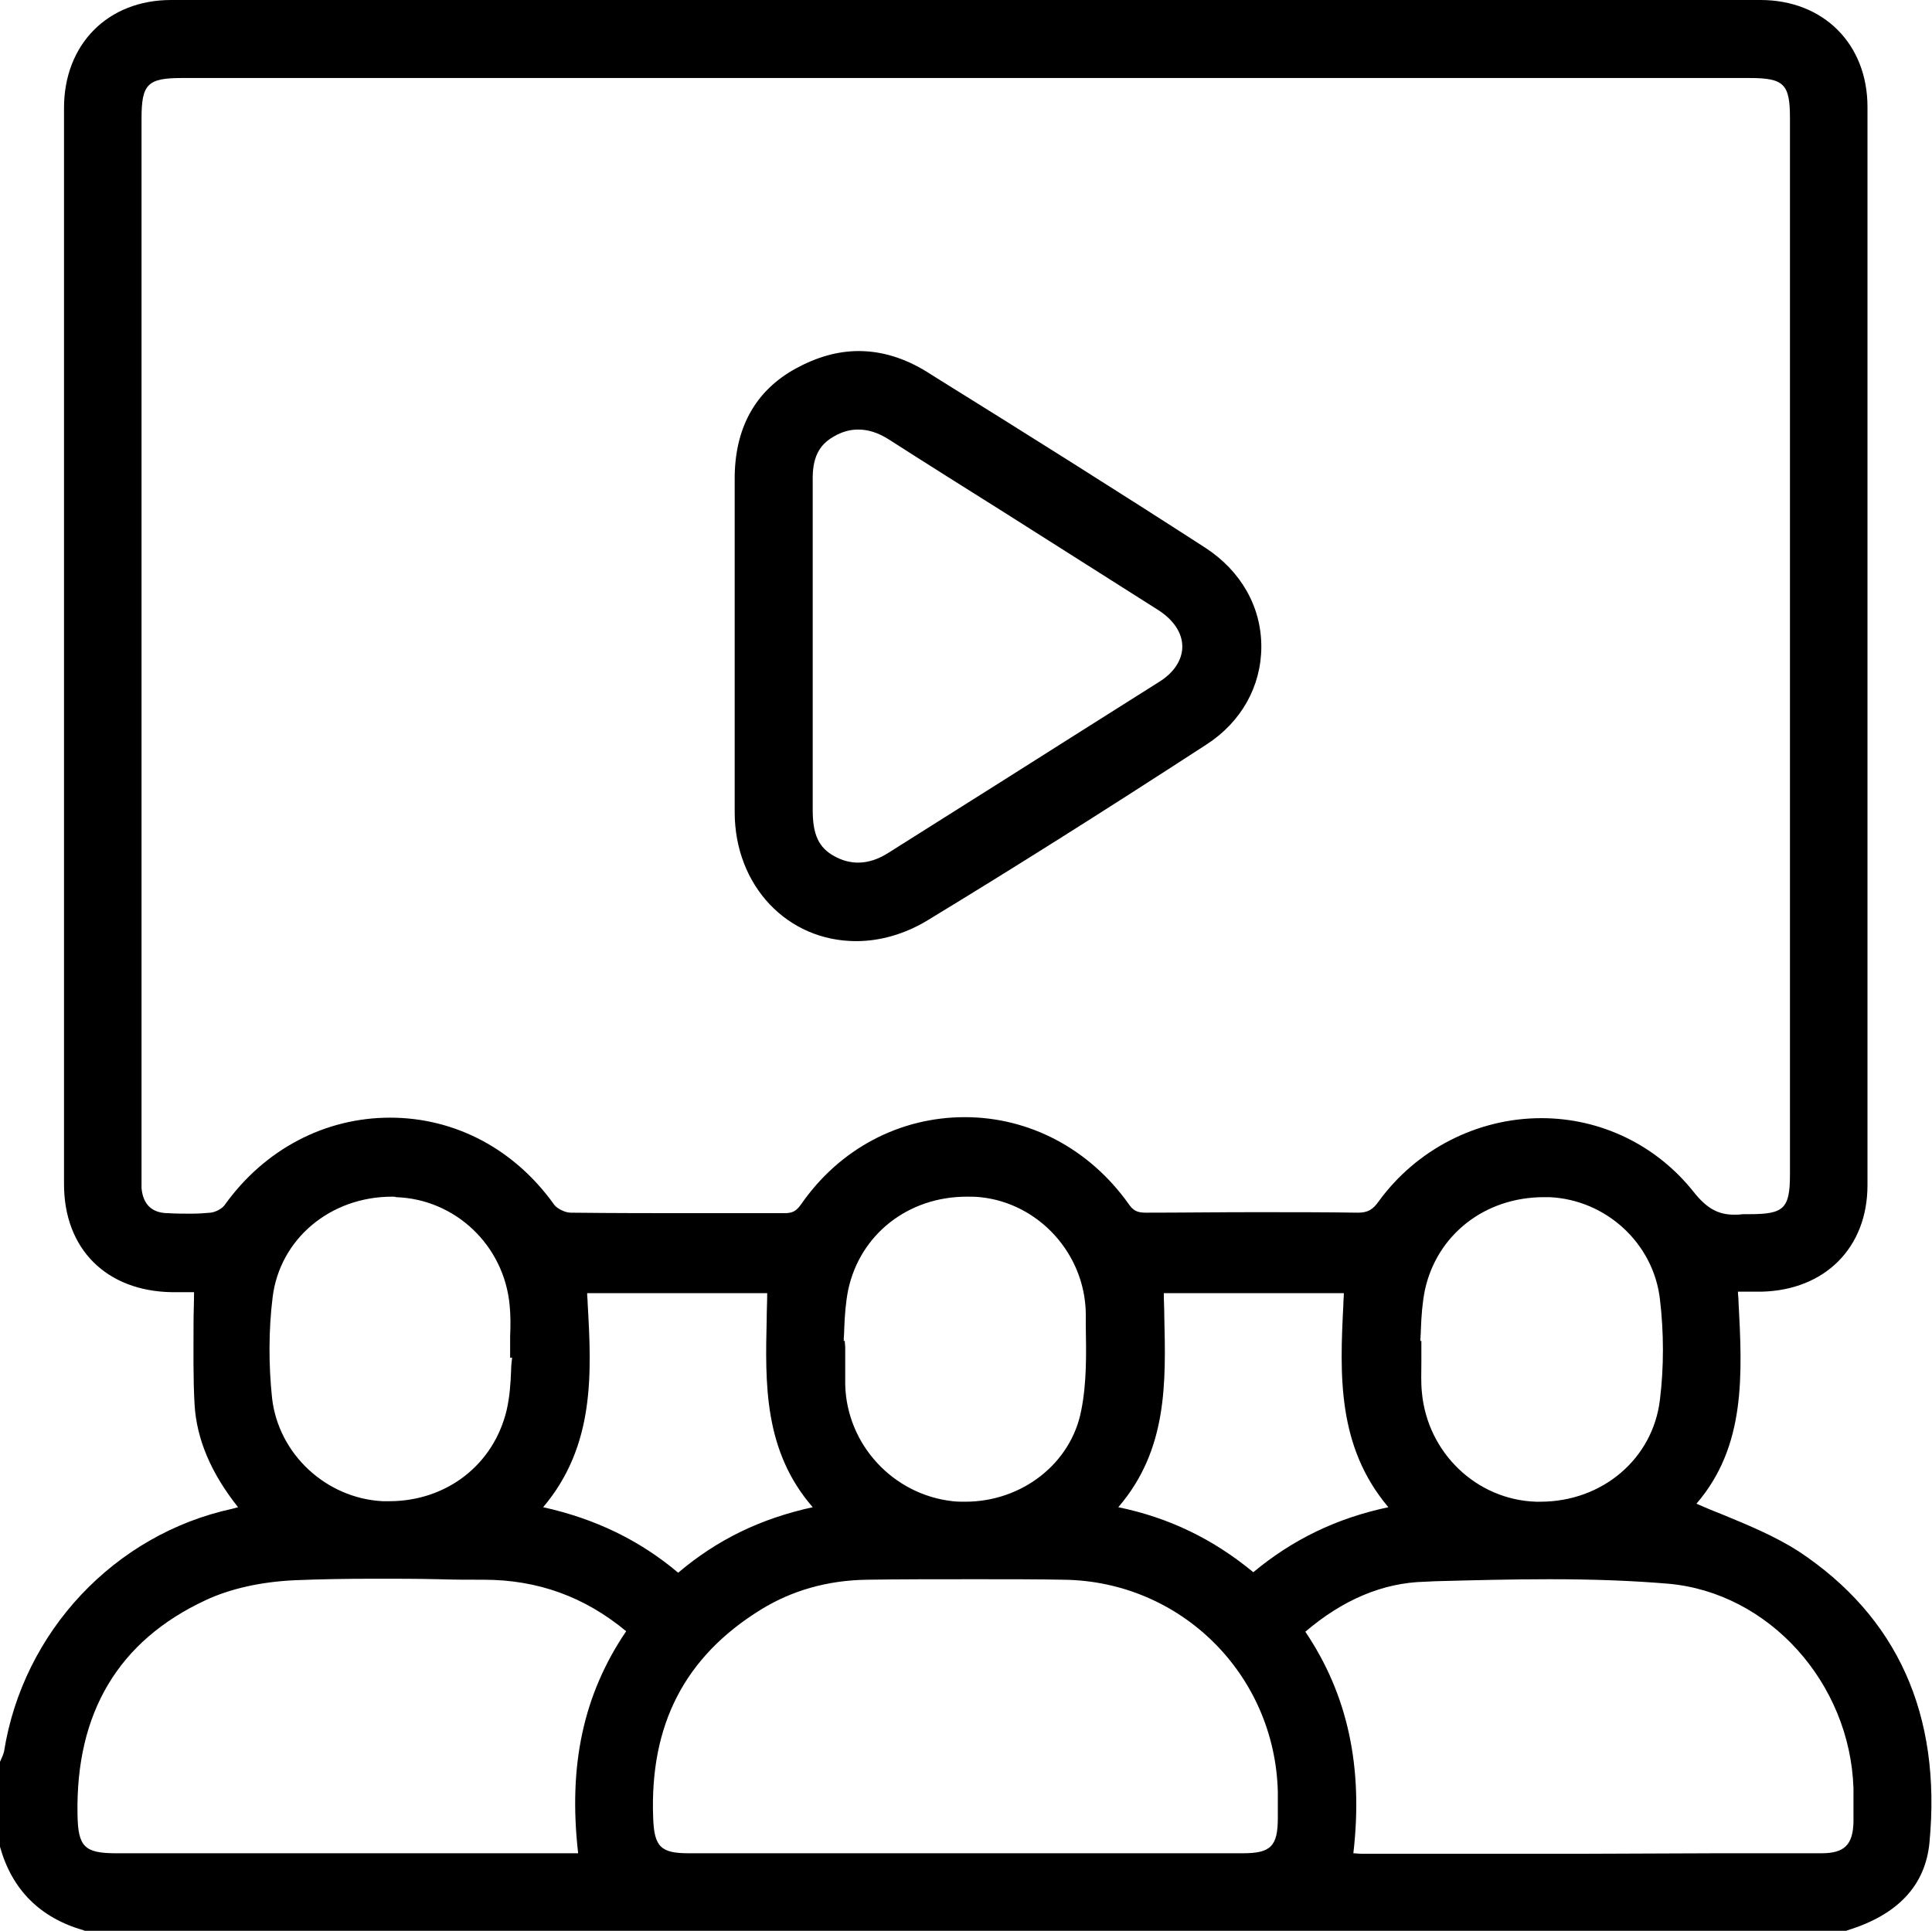
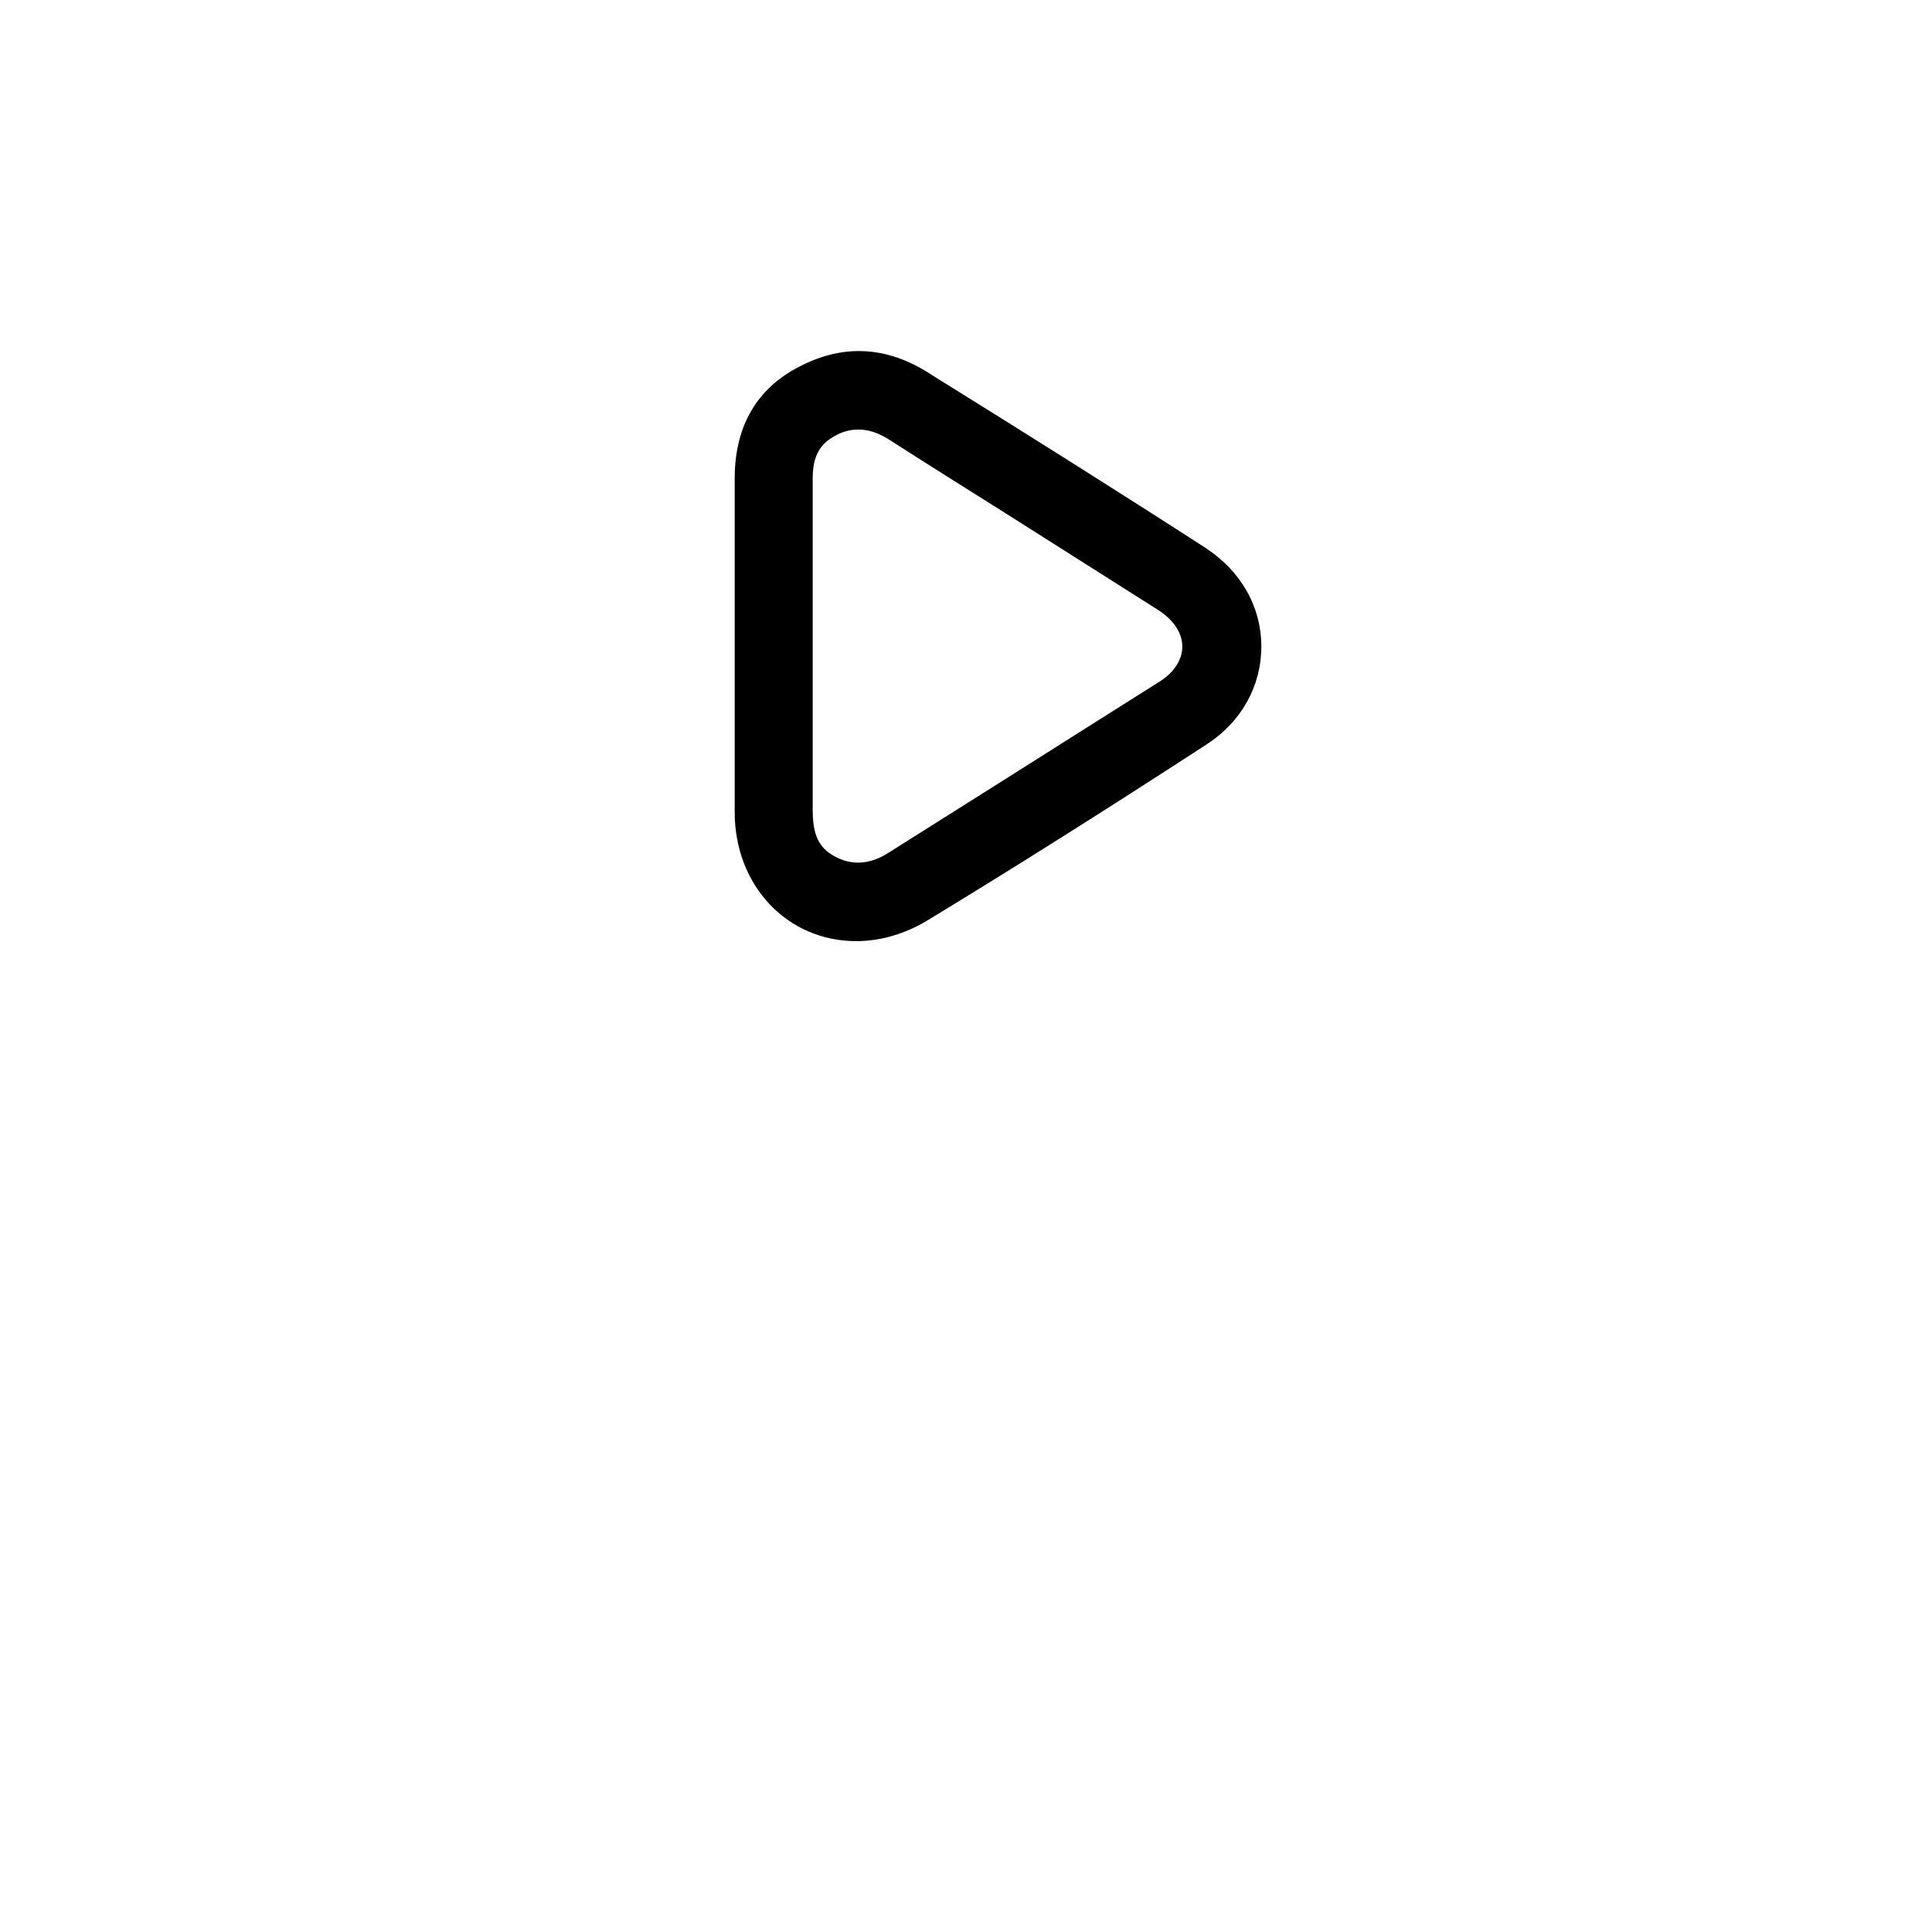
<svg xmlns="http://www.w3.org/2000/svg" version="1.1" id="レイヤー_1" x="0px" y="0px" viewBox="0 0 386.3 386.1" style="enable-background:new 0 0 386.3 386.1;" xml:space="preserve">
  <g>
-     <path d="M16.9,386.1l-0.2-0.1c-8.7-2.5-14.3-8.1-16.7-16.7L0,369.2v-16.9l0.1-0.2c0.1-0.2,0.2-0.5,0.3-0.7c0.2-0.4,0.3-0.8,0.4-1.1   c3.8-24,22.1-43.5,45.7-48.6c0.4-0.1,0.7-0.2,1.1-0.3c-5.4-6.8-8.3-13.6-8.7-20.6c-0.3-5.4-0.2-10.8-0.2-16.4c0-2,0.1-4,0.1-6   l-2.3,0c-0.7,0-1.4,0-2.1,0c-13.1-0.2-21.6-8.6-21.6-21.6c0-76.4,0-146.8,0-215.2C12.8,8.8,21.6,0,34.2,0c52.7,0,105.4,0,158.1,0   C245.5,0,298.7,0,352,0c12.6,0,21.4,8.8,21.4,21.4c0,74.5,0,147.1,0,215.6c0,12.5-8.5,21-21.2,21.3c-0.8,0-1.5,0-2.3,0l-2.4,0   c0,0.6,0.1,1.2,0.1,1.7c0.8,15,1.5,29.2-8.4,40.7c1.8,0.8,3.5,1.5,5.3,2.2c5.1,2.1,10.4,4.3,15.1,7.3   c19.8,13.1,28.6,32.7,26.2,58.2c-0.8,8.6-6.3,14.5-16.4,17.6l-0.2,0.1H16.9z M343.5,370.6c6.9,0,13.8,0,20.7,0   c4.6,0,6.3-1.7,6.4-6.3c0-2,0-4.3,0-6.7c-0.7-21.1-16.9-39.1-37-40.9c-7.2-0.6-14.7-0.9-23.8-0.9c-7.6,0-15.3,0.2-22.8,0.4   l-2.1,0.1c-8.4,0.2-16.4,3.6-23.9,10c8.5,12.6,11.6,27.1,9.6,44.3c0.5,0,1.1,0.1,1.6,0.1c9,0,35.9,0,35.9,0h9L343.5,370.6z    M224.8,370.6c7.9,0,15.8,0,23.7,0c5.6,0,7-1.4,7-7.1c0-1.7,0-3.5,0-5.2c-0.6-23.5-19.4-42.1-42.8-42.4c-5.4-0.1-11.2-0.1-17.5-0.1   c-7.8,0-15.4,0-21.8,0.1c-7.8,0.1-15,2.1-21.3,6c-15.2,9.4-22.2,23-21.5,41.6c0.2,5.8,1.5,7.1,7.1,7.1c7.9,0,39.5,0,39.5,0l15.8,0   L224.8,370.6z M75.2,315.7c-6.3,0-11.4,0.1-16.2,0.3c-6.8,0.3-13,1.7-17.9,4c-17.4,8.1-26,22.5-25.6,42.9c0.1,6.4,1.4,7.7,7.7,7.7   l92.4,0c-2-17.5,1-31.7,9.6-44.4c-8.3-6.9-17.7-10.3-28.5-10.3c-3,0-6.1,0-9.1-0.1C83.5,315.7,79.3,315.7,75.2,315.7z M108.6,301.4   c10.4,2.3,19.3,6.6,27,13.1c7.8-6.6,16.4-10.8,26.9-13.1c-9.8-11.3-9.5-24.7-9.2-37.6c0-1.7,0.1-3.5,0.1-5.2h-36   c0,0.7,0.1,1.3,0.1,2C118.3,274.6,119,289.1,108.6,301.4z M223.6,301.4c10.2,2.1,19,6.4,27,13c7.8-6.5,16.6-10.8,27-13   c-10.3-12.2-9.7-26.6-9-40.5c0-0.8,0.1-1.5,0.1-2.3h-36c0,1.6,0.1,3.1,0.1,4.7C233.1,276.4,233.5,289.9,223.6,301.4z M168.9,268.1   l0.1,1.3c0,0.8,0,1.6,0,2.4c0,1.7,0,3.4,0,5.1c0.3,12,9.6,22,21.5,23.3c0.8,0.1,1.7,0.1,2.5,0.1c11.4,0,21.2-7.7,23.2-18.3   c1.1-5.5,1-11.3,0.9-17l0-2.4c-0.2-11.9-9.4-22-21.1-23.2c-0.9-0.1-1.8-0.1-2.7-0.1c-11.7,0-21.3,7.5-23.7,18.6   c-0.5,2.5-0.7,5.1-0.8,7.9c0,0.8-0.1,1.6-0.1,2.4L168.9,268.1z M78.4,239.3c-12.4,0-22.5,8.5-23.9,20.2c-0.8,6.5-0.8,13.5-0.1,20.1   c1.3,11.2,10.8,20,22.1,20.6c0.4,0,0.9,0,1.3,0c11.5,0,20.9-7.3,23.5-18.2c0.6-2.6,0.8-5.3,0.9-8.1c0-0.8,0.1-1.6,0.2-2.4l-0.4,0   v-1.3c0-1,0-2,0-3c0.1-2.2,0.1-4.2-0.1-6.2c-1.1-11.9-10.8-21.2-22.7-21.6C79,239.3,78.7,239.3,78.4,239.3z M284.2,268.1v1.4   c0,1,0,1.9,0,2.9c0,2.1-0.1,4,0.1,6c1.1,12.1,10.9,21.5,22.8,21.9c0.3,0,0.6,0,0.9,0c12.4,0,22.5-8.6,23.9-20.4   c0.8-6.5,0.8-13.4,0-20.1c-1.3-11.2-10.8-19.9-22.1-20.4c-0.4,0-0.8,0-1.1,0c-11.8,0-21.4,7.5-23.8,18.6c-0.5,2.5-0.7,5.1-0.8,7.9   c0,0.8-0.1,1.6-0.1,2.3L284.2,268.1z M308.2,223.6c11.9,0,23,5.4,30.4,14.7c2.6,3.3,4.9,4.6,8.1,4.6c0.6,0,1.1,0,1.8-0.1   c0.2,0,0.4,0,0.6,0c0.1,0,0.3,0,0.4,0c0.1,0,0.2,0,0.3,0c6.9,0,8.1-1.1,8.1-8V23.6c0-6.8-1.2-8-8.1-8H36.4c-6.9,0-8.1,1.2-8.1,8.1   v211.1c0,0.3,0,0.6,0,0.8c0,0.7,0,1.4,0,2c0.3,3.2,2,4.9,5.1,5l0.2,0c1.5,0.1,3.1,0.1,4.6,0.1c1.5,0,2.8-0.1,3.9-0.2   c1-0.1,2.3-0.8,2.8-1.5c8-11.2,20.1-17.5,33.1-17.5c13,0,24.9,6.3,32.8,17.4c0.6,0.8,2.2,1.6,3.3,1.6c8.6,0.1,17.3,0.1,25.8,0.1   c5.6,0,11.3,0,16.9,0l0,0c1.7,0,2.4-0.4,3.4-1.8c7.7-11.1,19.7-17.4,32.7-17.4c13,0,25,6.4,32.8,17.4c0.9,1.3,1.7,1.7,3.4,1.7   c7.3,0,14.5-0.1,21.7-0.1c7.5,0,14.3,0,20.7,0.1c0,0,0,0,0,0c2,0,3-0.6,4.2-2.3C283.2,229.9,295.3,223.6,308.2,223.6z" />
-     <path d="M369.1,384.7c-117.3,0-234.6,0-351.9,0C9,382.4,3.7,377.2,1.4,369c0-5.5,0-11,0-16.5c0.2-0.7,0.6-1.4,0.7-2.1   c3.7-23.6,21.4-42.4,44.6-47.4c1-0.2,2-0.6,3.2-1c-5.5-6.4-9.3-13.3-9.7-21.4c-0.4-7.8-0.1-15.6-0.1-23.8c-2,0-3.9,0-5.7,0   c-12.2-0.1-20.2-8-20.2-20.2c0-71.7,0-143.5,0-215.2c0-11.9,8.2-20,20-20c105.9,0,211.9,0,317.8,0c11.8,0,20,8.2,20,20   c0,71.9,0,143.7,0,215.6c0,11.7-8,19.6-19.8,19.8c-2,0-4.1,0-6.2,0c0.8,16.4,2.4,32.3-9.1,44.4c7.4,3.4,15.3,5.8,21.9,10.2   c20.3,13.4,27.8,33.2,25.6,56.9C383.6,377.3,377.3,382.2,369.1,384.7z M193.3,14.2c-52.3,0-104.6,0-156.9,0c-7.7,0-9.5,1.8-9.5,9.5   c0,70.4,0,140.7,0,211.1c0,1,0,2,0,3c0.3,3.9,2.6,6.2,6.5,6.3c3,0.1,6,0.3,9-0.1c1.4-0.1,3.1-1,3.8-2.1   c16.2-22.6,47.5-22.6,63.6-0.1c0.9,1.2,2.9,2.2,4.5,2.2c14.2,0.2,28.5,0.1,42.7,0.1c2.1,0,3.3-0.6,4.6-2.4   c15.7-22.4,47.4-22.4,63.1,0c1.2,1.8,2.5,2.4,4.6,2.3c14.1-0.1,28.2-0.1,42.3,0c2.6,0,4-0.9,5.4-2.9c14.6-20.7,44.9-21.9,60.5-2.1   c3.3,4.1,6.4,5.6,11.2,5c0.4,0,0.7,0,1.1,0c7.8,0,9.5-1.7,9.5-9.4c0-70.4,0-140.7,0-211.1c0-7.6-1.8-9.4-9.5-9.4   C297.6,14.2,245.4,14.2,193.3,14.2z M193.1,372c18.5,0,36.9,0,55.4,0c6.4,0,8.4-2.1,8.4-8.5c0-1.7,0-3.5,0-5.2   c-0.7-24.2-20-43.5-44.2-43.7c-13.1-0.2-26.2-0.1-39.3,0c-7.9,0.1-15.3,2.1-22,6.2c-15.9,9.8-22.8,24.3-22.2,42.8   c0.2,6.5,2.1,8.5,8.5,8.5C156.2,372,174.7,372,193.1,372z M127.1,325.9c-8.9-7.8-19-11.4-30.4-11.5c-12.6-0.1-25.2-0.4-37.8,0.2   c-6.2,0.3-12.8,1.5-18.4,4.1c-18.6,8.6-26.8,24-26.4,44.2c0.1,7.1,2,9.1,9.1,9.1c30,0,60.1,0,90.1,0c1.3,0,2.6,0,3.8,0   C115,355.2,117.3,339.9,127.1,325.9z M269,371.8c1,0,2.1,0.1,3.2,0.1c15,0,29.9,0,44.9,0c15.7,0,31.4,0,47.1,0   c5.4,0,7.7-2.4,7.8-7.7c0-2.2,0-4.5,0-6.7c-0.7-21.3-17.1-40.4-38.2-42.3c-16.2-1.4-32.6-0.9-48.9-0.5c-9.7,0.3-18.2,4.5-25.7,11.2   C268.9,339.9,271.2,355.3,269,371.8z M104,270.1c-0.2,0-0.4,0-0.5,0c0-3.1,0.2-6.2,0-9.3c-1.2-12.6-11.6-22.4-24-22.8   c-13.4-0.5-24.7,8.4-26.3,21.4c-0.8,6.7-0.8,13.7-0.1,20.5c1.4,12.1,11.6,21.2,23.4,21.8c12.6,0.6,23.4-7.1,26.3-19.3   C103.7,278.4,103.6,274.2,104,270.1z M282.3,269.5c0.2,0,0.3,0,0.5,0c0,3-0.2,6,0,9c1.1,12.8,11.6,22.8,24.2,23.2   c13.3,0.4,24.6-8.5,26.2-21.6c0.8-6.7,0.8-13.7,0-20.5c-1.4-12.1-11.7-21.2-23.5-21.6c-12.8-0.5-23.7,7.4-26.4,19.7   C282.4,261.4,282.6,265.5,282.3,269.5z M167.3,269.4c0.1,0,0.2,0,0.3,0c0,2.5-0.1,5,0,7.5c0.3,12.7,10.2,23.3,22.8,24.6   c12.7,1.3,24.9-6.9,27.3-19.3c1.2-6.4,0.9-13.1,0.9-19.7c-0.2-12.6-10.1-23.4-22.3-24.6c-13.4-1.3-25.1,6.8-27.8,19.6   C167.5,261.4,167.6,265.5,167.3,269.4z M135.7,316.4c8.6-7.5,18.2-11.9,29.7-14.1c-13-13.1-10.4-29.5-10.4-45.1   c-13.2,0-26,0-38.9,0c0.7,16,2.5,31.9-10.1,45.2C117.3,304.4,127.1,308.9,135.7,316.4z M280.3,302.3   c-12.7-13.2-10.8-29.3-10.2-45.2c-13.1,0-25.9,0-38.9,0c0.2,15.8,2.6,32-10.4,45.2c11.6,2,21.3,6.7,29.8,14   C259.1,308.9,268.8,304.4,280.3,302.3z" />
    <path d="M171.2,188.2c-13.8,0-24.3-11.1-24.3-25.8c0-7.6,0-15.3,0-22.9l0-10.4c0-3.3,0-6.6,0-10c0-7.5,0-15.3,0-23   c-0.1-10.3,4-17.9,12.2-22.4c4.2-2.3,8.4-3.5,12.6-3.5c4.6,0,9.2,1.4,13.7,4.2l1.9,1.2c17.7,11,36,22.5,53.8,34   c7,4.6,11.1,11.7,11.1,19.7c0,7.9-4,15.1-11,19.6c-21.4,13.9-39.2,25.1-56,35.3C180.8,186.8,176,188.2,171.2,188.2z M171.6,85.9   c-1.6,0-3.2,0.4-4.9,1.4c-3,1.7-4.3,4.3-4.2,8.9c0,7.9,0,15.9,0,23.7c0,3.1,0,6.1,0,9.2c0,3.1,0,6.3,0,9.4c0,7.7,0,15.7,0,23.5   c0,4.9,1.2,7.5,4.3,9.2c1.6,0.9,3.2,1.3,4.8,1.3c2,0,4.1-0.7,6.1-2c7.4-4.7,14.8-9.3,22.2-14c10.4-6.6,21.2-13.4,31.8-20.1   c3.1-1.9,4.7-4.5,4.7-7.1c0-2.7-1.7-5.3-4.8-7.3c-10.2-6.5-20.4-12.9-30.6-19.4c-7.8-4.9-15.6-9.8-23.4-14.8   C175.5,86.5,173.6,85.9,171.6,85.9z" />
-     <path d="M148.3,129c0-11,0.1-22,0-32.9c-0.1-9.2,3.3-16.6,11.5-21.2c8.3-4.6,16.8-4.4,24.9,0.6c18.6,11.6,37.2,23.2,55.6,35.2   c13.9,9,13.9,27.9,0.1,36.9c-18.5,12-37.1,23.9-56,35.3c-16.8,10.2-36-1-36.1-20.6C148.3,151.2,148.3,140.1,148.3,129z    M161.1,129.1c0,11,0,21.9,0,32.9c0,4.4,0.9,8.2,5.1,10.5c4.2,2.3,8.3,1.8,12.4-0.8c18-11.4,36.1-22.7,54-34.1   c7.2-4.6,7.2-12.2-0.1-16.8c-18-11.4-36-22.7-54-34.1c-4-2.6-8.1-3-12.4-0.7c-4,2.2-5,5.9-5,10.1   C161.1,107.1,161.1,118.1,161.1,129.1z" />
  </g>
</svg>